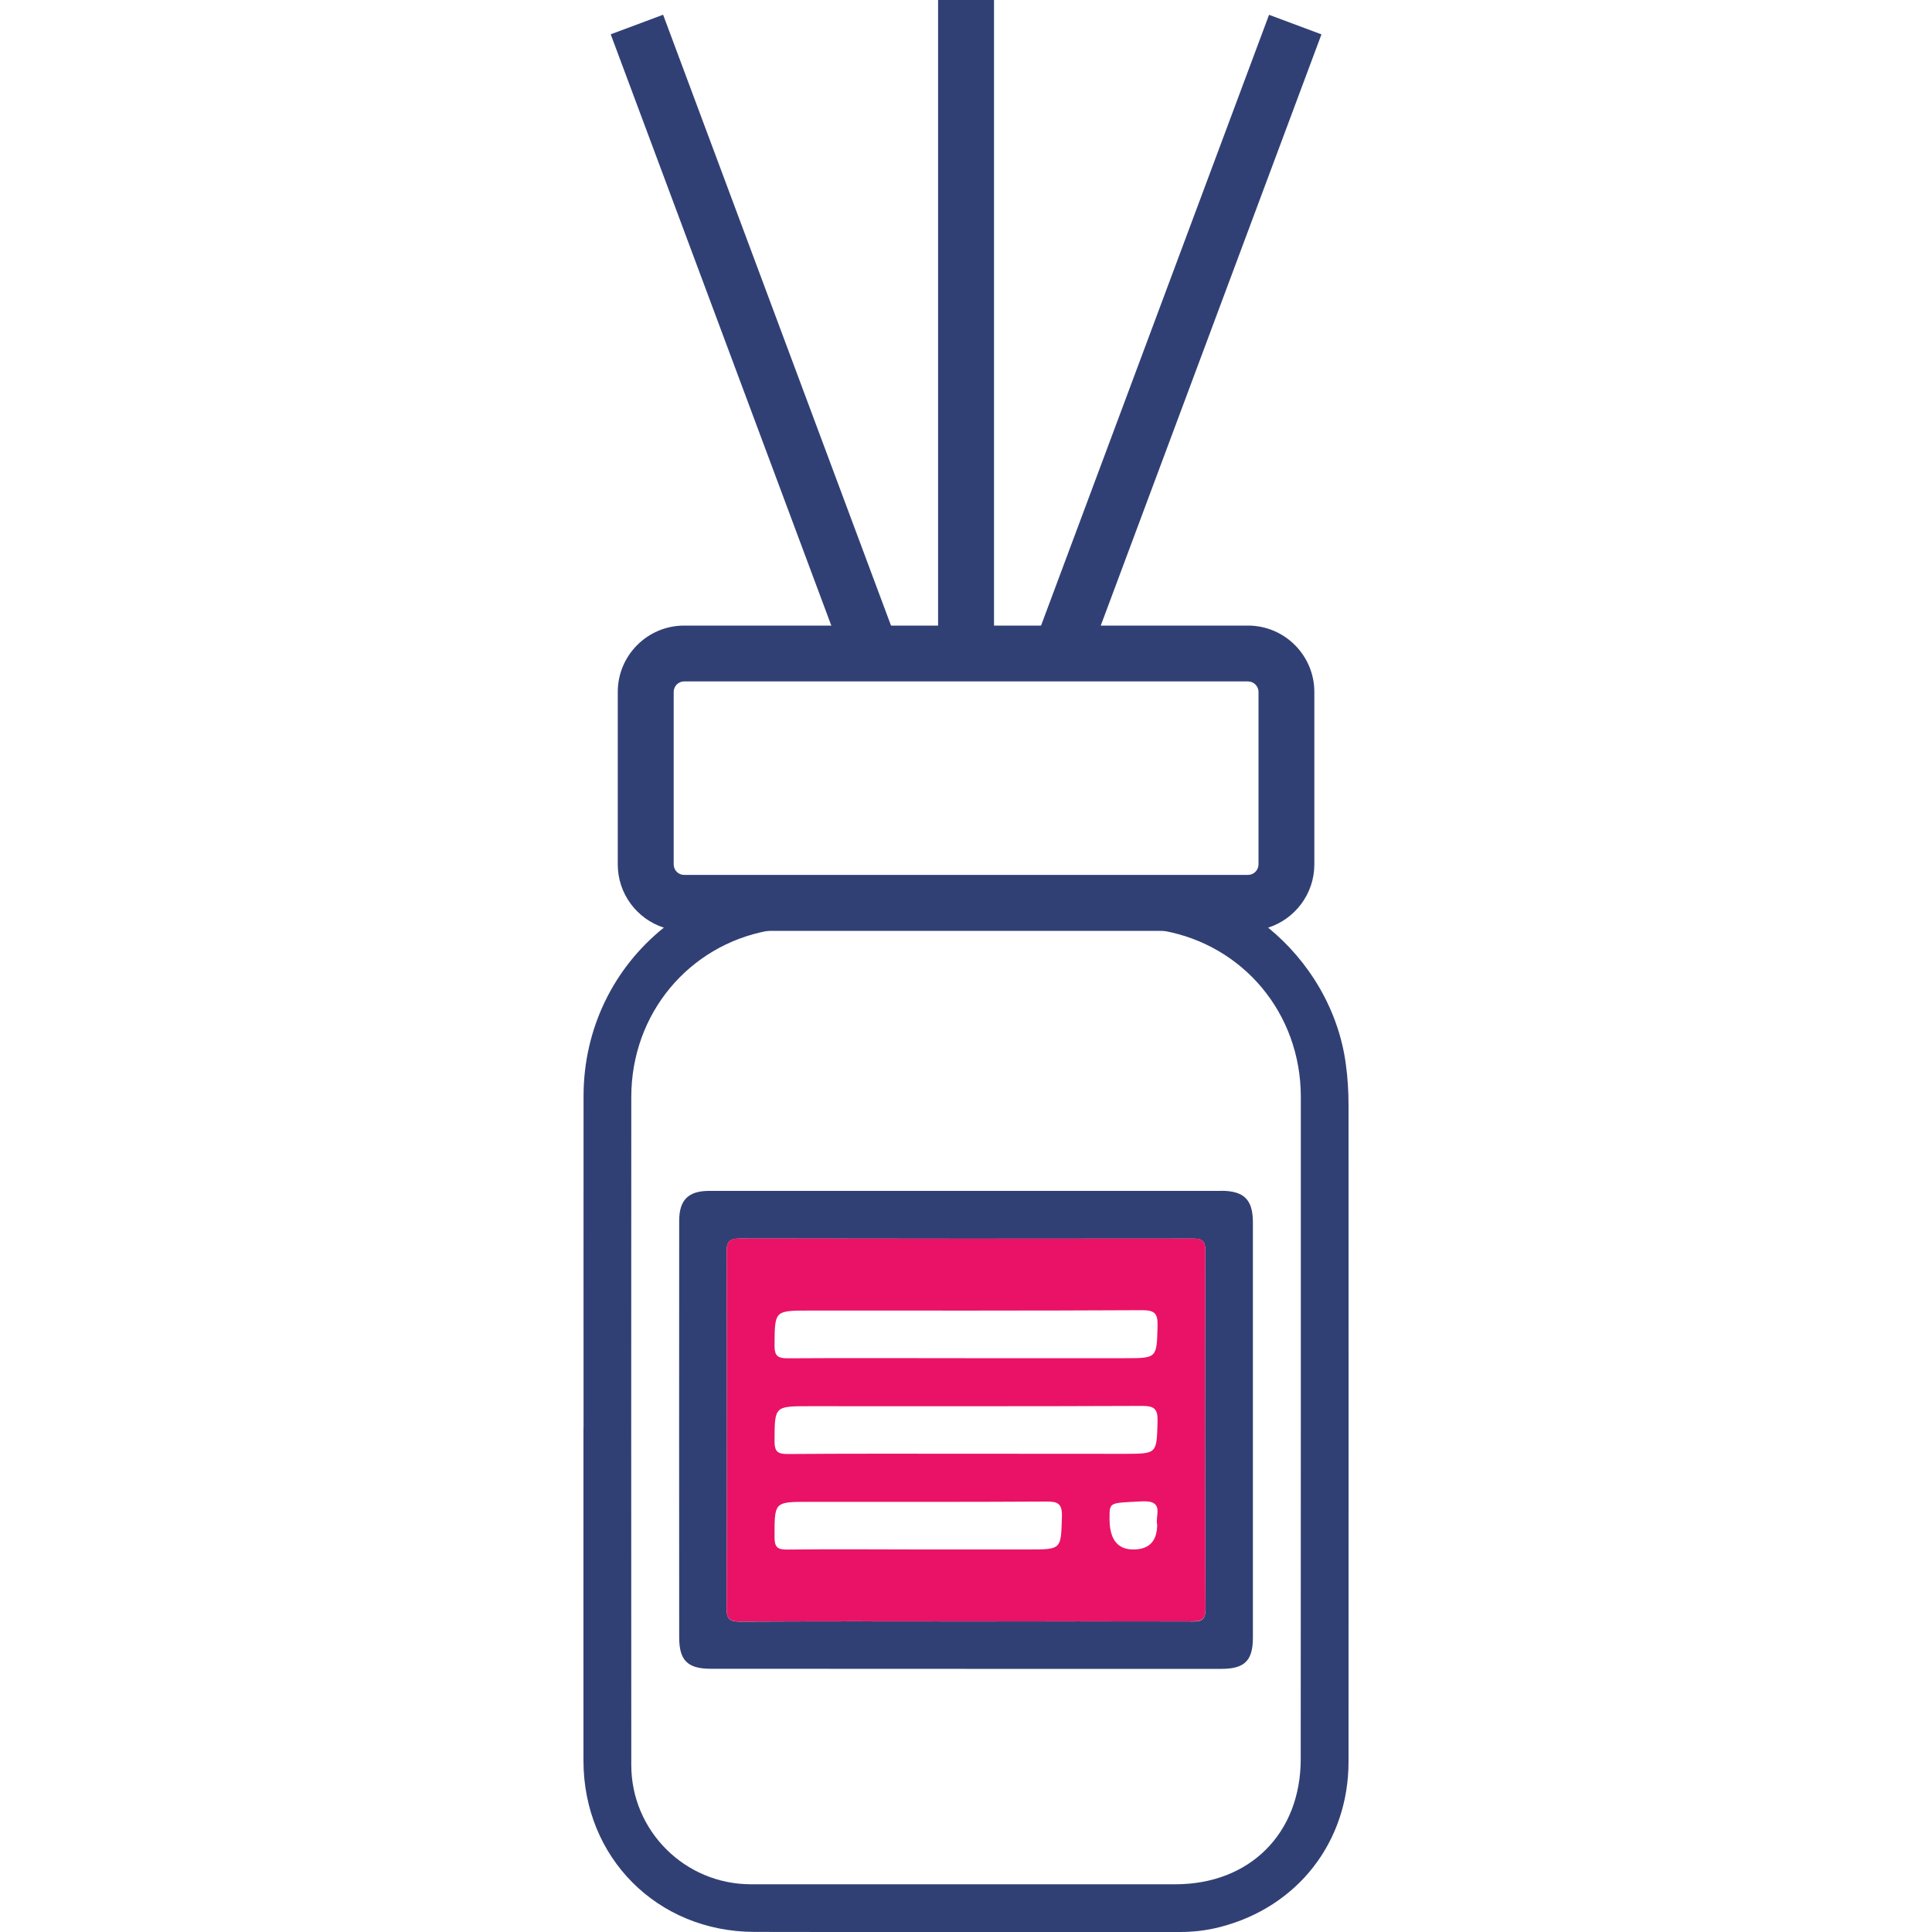
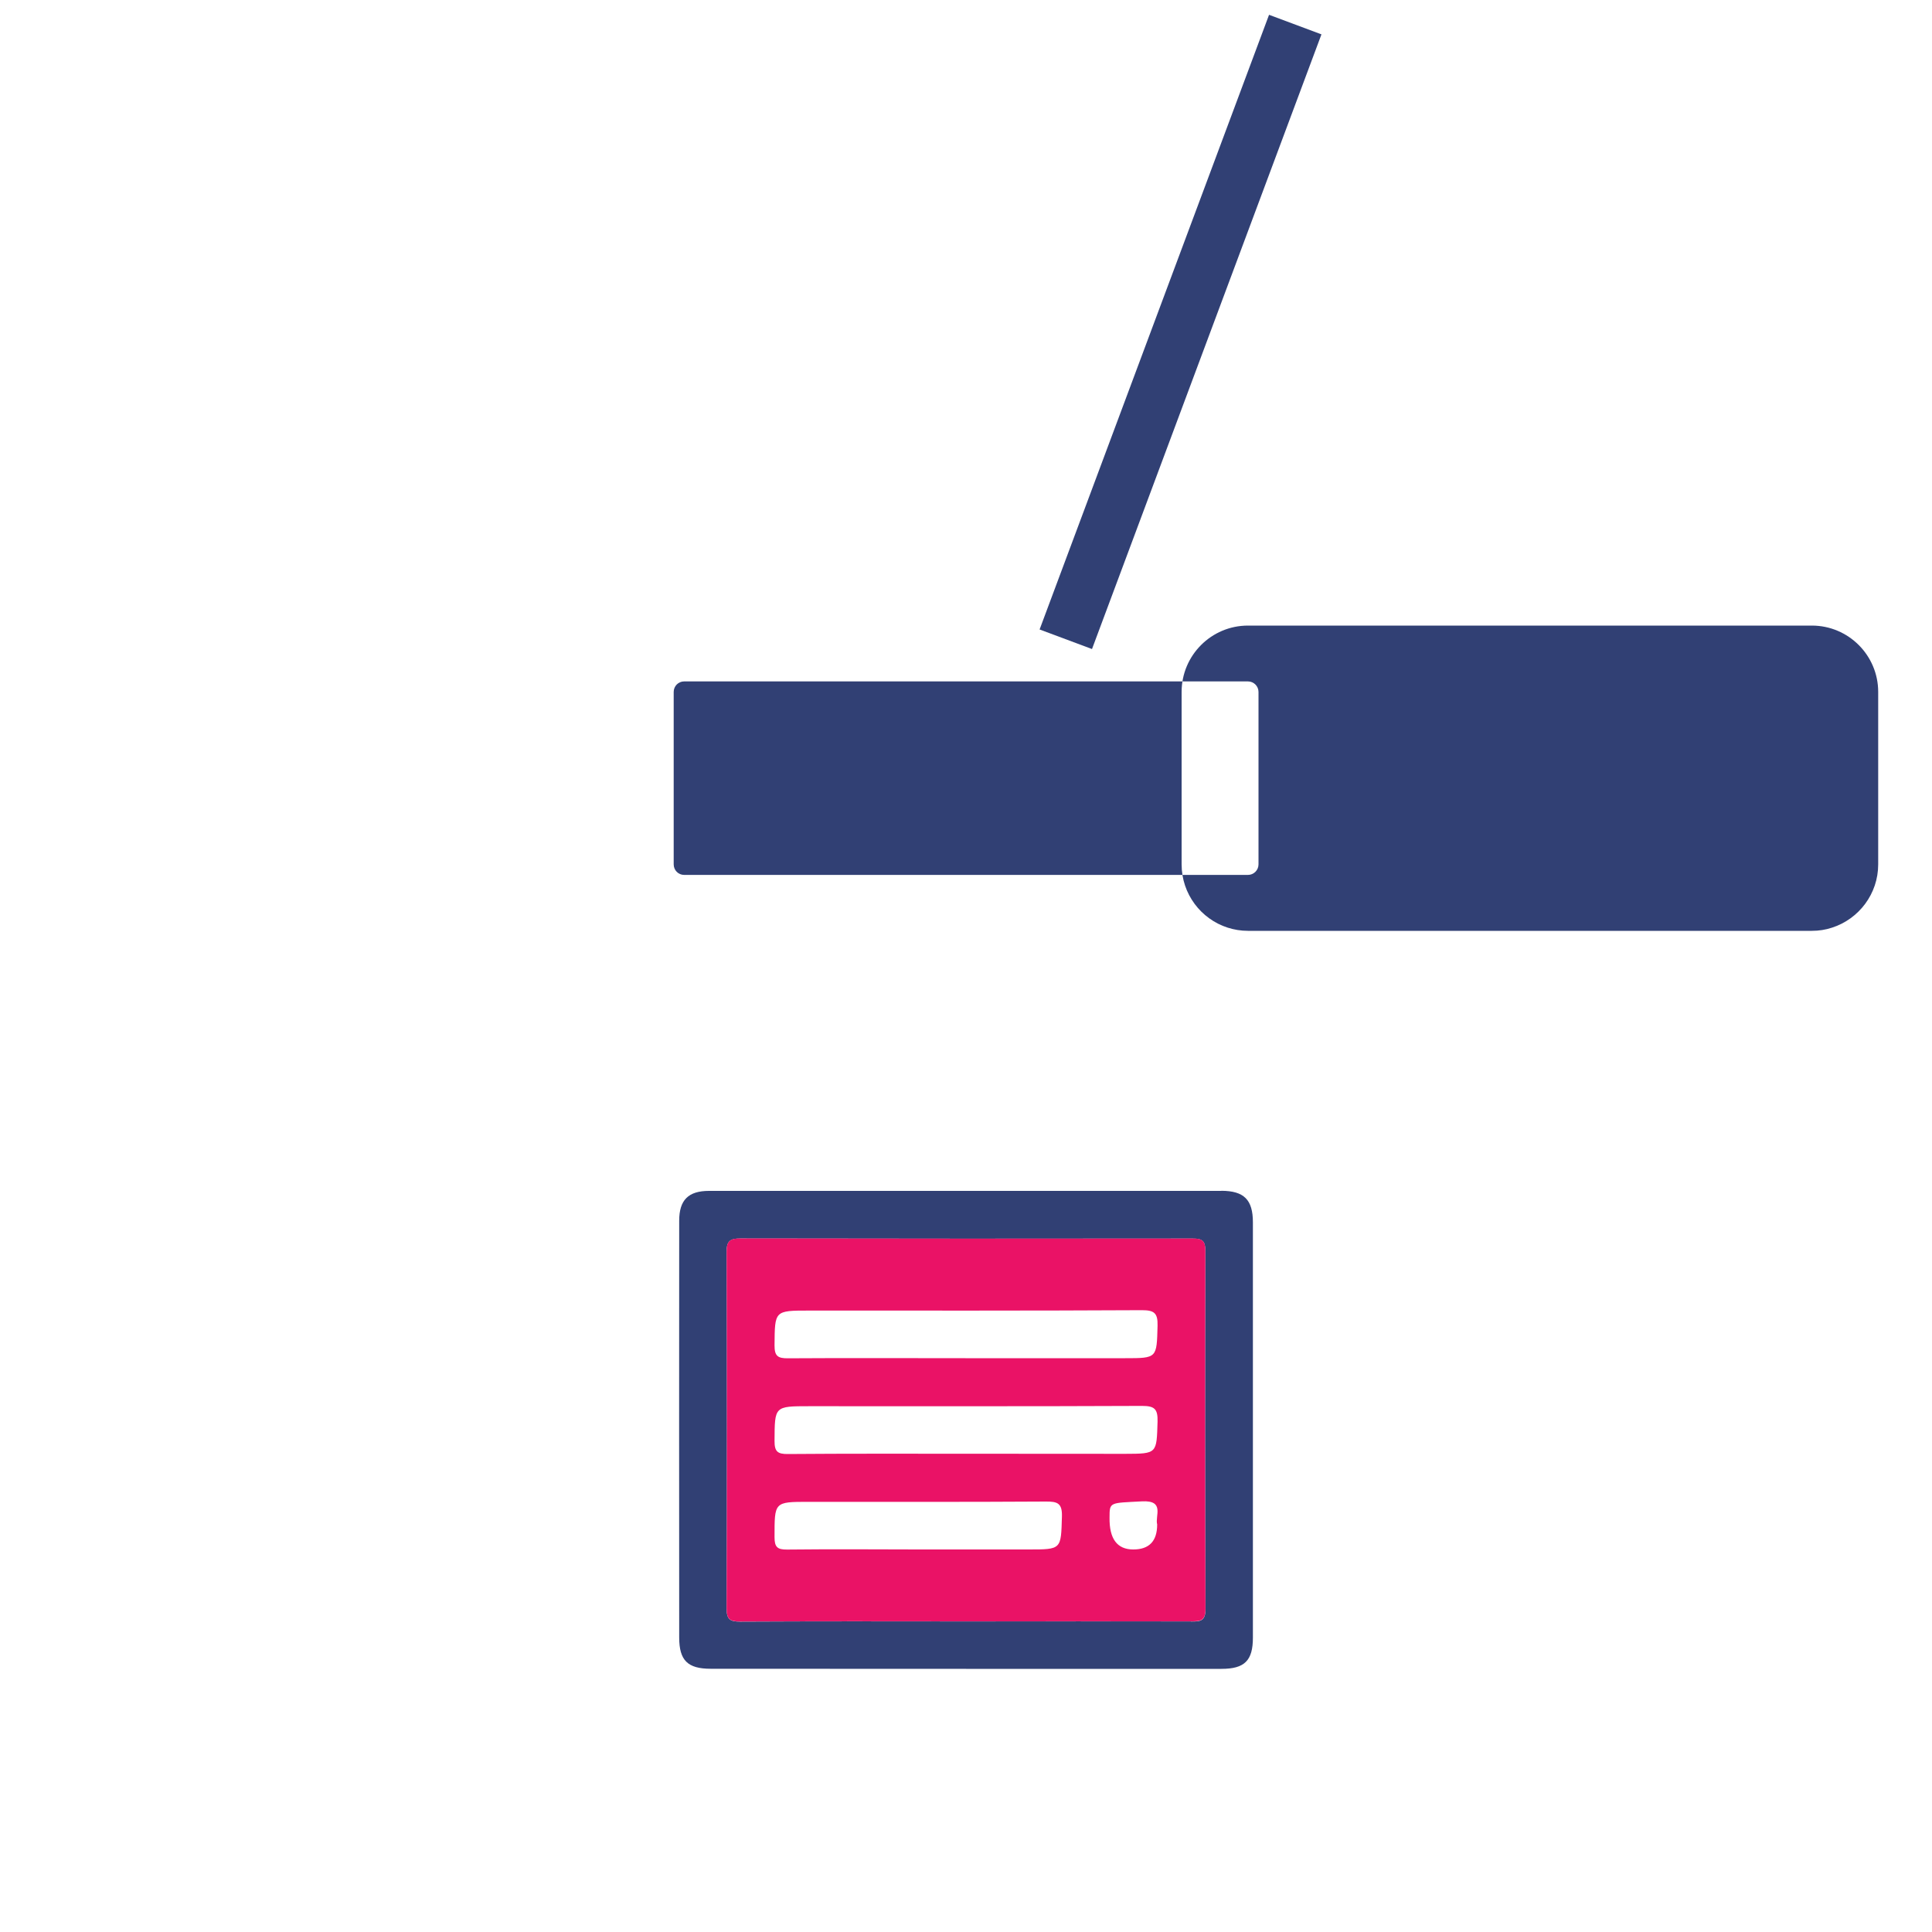
<svg xmlns="http://www.w3.org/2000/svg" id="Layer_1" data-name="Layer 1" viewBox="0 0 200 200">
  <defs>
    <style>
      .cls-1 {
        fill: #ea1266;
      }

      .cls-2 {
        fill: #314074;
      }
    </style>
  </defs>
  <g>
-     <path class="cls-2" d="m139.32,110.16c-.75-5.61-3.78-10.65-8.04-14.13-3.54-2.89-7.93-4.71-12.58-4.87h-7.82c-1.07.07-1.82.1-2.33,0h-17.05c-.36.09-.75.05-1.14,0h-9.45c-1.44.08-2.85.38-4.23.77-2.99.85-5.67,2.26-7.96,4.1-5.17,4.14-8.31,10.43-8.31,17.43-.01,11.44,0,22.89,0,34.33h-.01c0,11.5-.01,22.99,0,34.49.01,10.02,7.64,17.68,17.68,17.71,14.64.03,29.28.01,43.92.01,1.45.01,2.88-.15,4.28-.51,8.05-2.06,13.32-8.82,13.32-17.13.01-22.63,0-45.26,0-67.89,0-1.44-.08-2.87-.28-4.31Zm-4.66,37.71c-.01,11.4-.01,22.8-.01,34.2.01,7.71-5.26,12.99-12.98,12.99-14.64,0-29.29.01-43.93,0-6.84,0-12.39-5.53-12.39-12.35-.01-23.04-.01-46.1,0-69.14,0-8.66,5.97-15.69,14.12-17.21,1.06-.2,2.15-.31,3.27-.31,11.5-.04,23-.04,34.5,0,1.11.01,2.19.11,3.24.31,8.2,1.5,14.17,8.51,14.18,17.17v34.34Z" />
    <path class="cls-2" d="m126.44,123.28c-17.68,0-35.36,0-53.04,0-2.14,0-3.09.94-3.09,3.09-.01,14.38-.01,28.76,0,43.14,0,2.37.87,3.24,3.26,3.24,8.81.01,17.62.01,26.44.01h26.43c2.41,0,3.26-.86,3.26-3.24v-42.98c0-2.35-.92-3.26-3.26-3.27Zm-3.14,44.57c-7.78-.02-15.56,0-23.34,0-7.78-.01-15.56-.02-23.34.02-1.05,0-1.4-.23-1.4-1.34.04-12.32.04-24.64,0-36.95-.01-1.12.38-1.37,1.41-1.37,15.61.03,31.23.03,46.84.01.99-.01,1.31.24,1.31,1.27-.04,12.37-.04,24.74.01,37.11,0,1.24-.56,1.26-1.49,1.26Z" />
    <path class="cls-1" d="m124.78,129.48c0-1.03-.32-1.28-1.31-1.27-15.61.02-31.23.02-46.84-.01-1.03,0-1.42.25-1.41,1.37.04,12.31.04,24.63,0,36.95,0,1.11.35,1.34,1.4,1.34,7.78-.04,15.56-.03,23.34-.02,7.78,0,15.56-.01,23.34,0,.93,0,1.49-.02,1.49-1.26-.05-12.37-.05-24.74-.01-37.11Zm-18.3,30.92h-11.43c-4.53-.01-9.06-.04-13.58.01-1.01.01-1.29-.27-1.29-1.28,0-3.66-.05-3.66,3.53-3.66,8.19,0,16.37.02,24.55-.03,1.2-.01,1.71.16,1.67,1.55-.1,3.41-.02,3.41-3.45,3.41Zm13.31-2.59q0,2.6-2.49,2.59t-2.44-3.3c0-1.64.01-1.5,3.35-1.68,2.41-.13,1.34,1.51,1.58,2.39Zm-3.32-7.31c-5.51,0-11.02,0-16.53-.01-6.13,0-12.25-.02-18.38.03-1.06.01-1.39-.25-1.38-1.36.02-3.59-.03-3.59,3.6-3.59,11.49,0,22.97.02,34.45-.03,1.29,0,1.63.32,1.6,1.61-.1,3.34-.03,3.34-3.36,3.35Zm.01-9.9h-16.53c-6.13,0-12.25-.03-18.38.01-1.05.01-1.4-.23-1.39-1.35.03-3.59-.02-3.59,3.59-3.59,11.48,0,22.96.02,34.45-.04,1.28,0,1.64.31,1.61,1.6-.09,3.36-.03,3.37-3.35,3.37Z" />
  </g>
-   <path class="cls-2" d="m129.19,64.76h-58.37c-3.79,0-6.87,3.08-6.87,6.87v17.85c0,3.06,2,5.66,4.77,6.55.66.21,1.36.33,2.1.33h58.37c.73,0,1.43-.11,2.09-.33,2.77-.89,4.78-3.49,4.78-6.55v-17.85c0-3.79-3.08-6.87-6.87-6.87Zm-59.45,6.87c0-.6.48-1.09,1.08-1.09h58.37c.6,0,1.09.49,1.09,1.09v17.85c0,.6-.49,1.09-1.09,1.09h-58.37c-.6,0-1.08-.49-1.08-1.09v-17.85Z" />
+   <path class="cls-2" d="m129.19,64.76c-3.79,0-6.87,3.08-6.87,6.87v17.85c0,3.06,2,5.66,4.77,6.55.66.21,1.36.33,2.1.33h58.37c.73,0,1.43-.11,2.09-.33,2.77-.89,4.78-3.49,4.78-6.55v-17.85c0-3.79-3.08-6.87-6.87-6.87Zm-59.45,6.87c0-.6.48-1.09,1.08-1.09h58.37c.6,0,1.09.49,1.09,1.09v17.85c0,.6-.49,1.09-1.09,1.09h-58.37c-.6,0-1.08-.49-1.08-1.09v-17.85Z" />
  <rect class="cls-2" x="88.23" y="31.46" width="67.92" height="5.79" transform="translate(47.29 136.82) rotate(-69.53)" />
-   <rect class="cls-2" x="74.91" y=".39" width="5.79" height="67.92" transform="translate(-7.1 29.37) rotate(-20.46)" />
-   <rect class="cls-2" x="97.11" y="0" width="5.79" height="67.65" />
</svg>